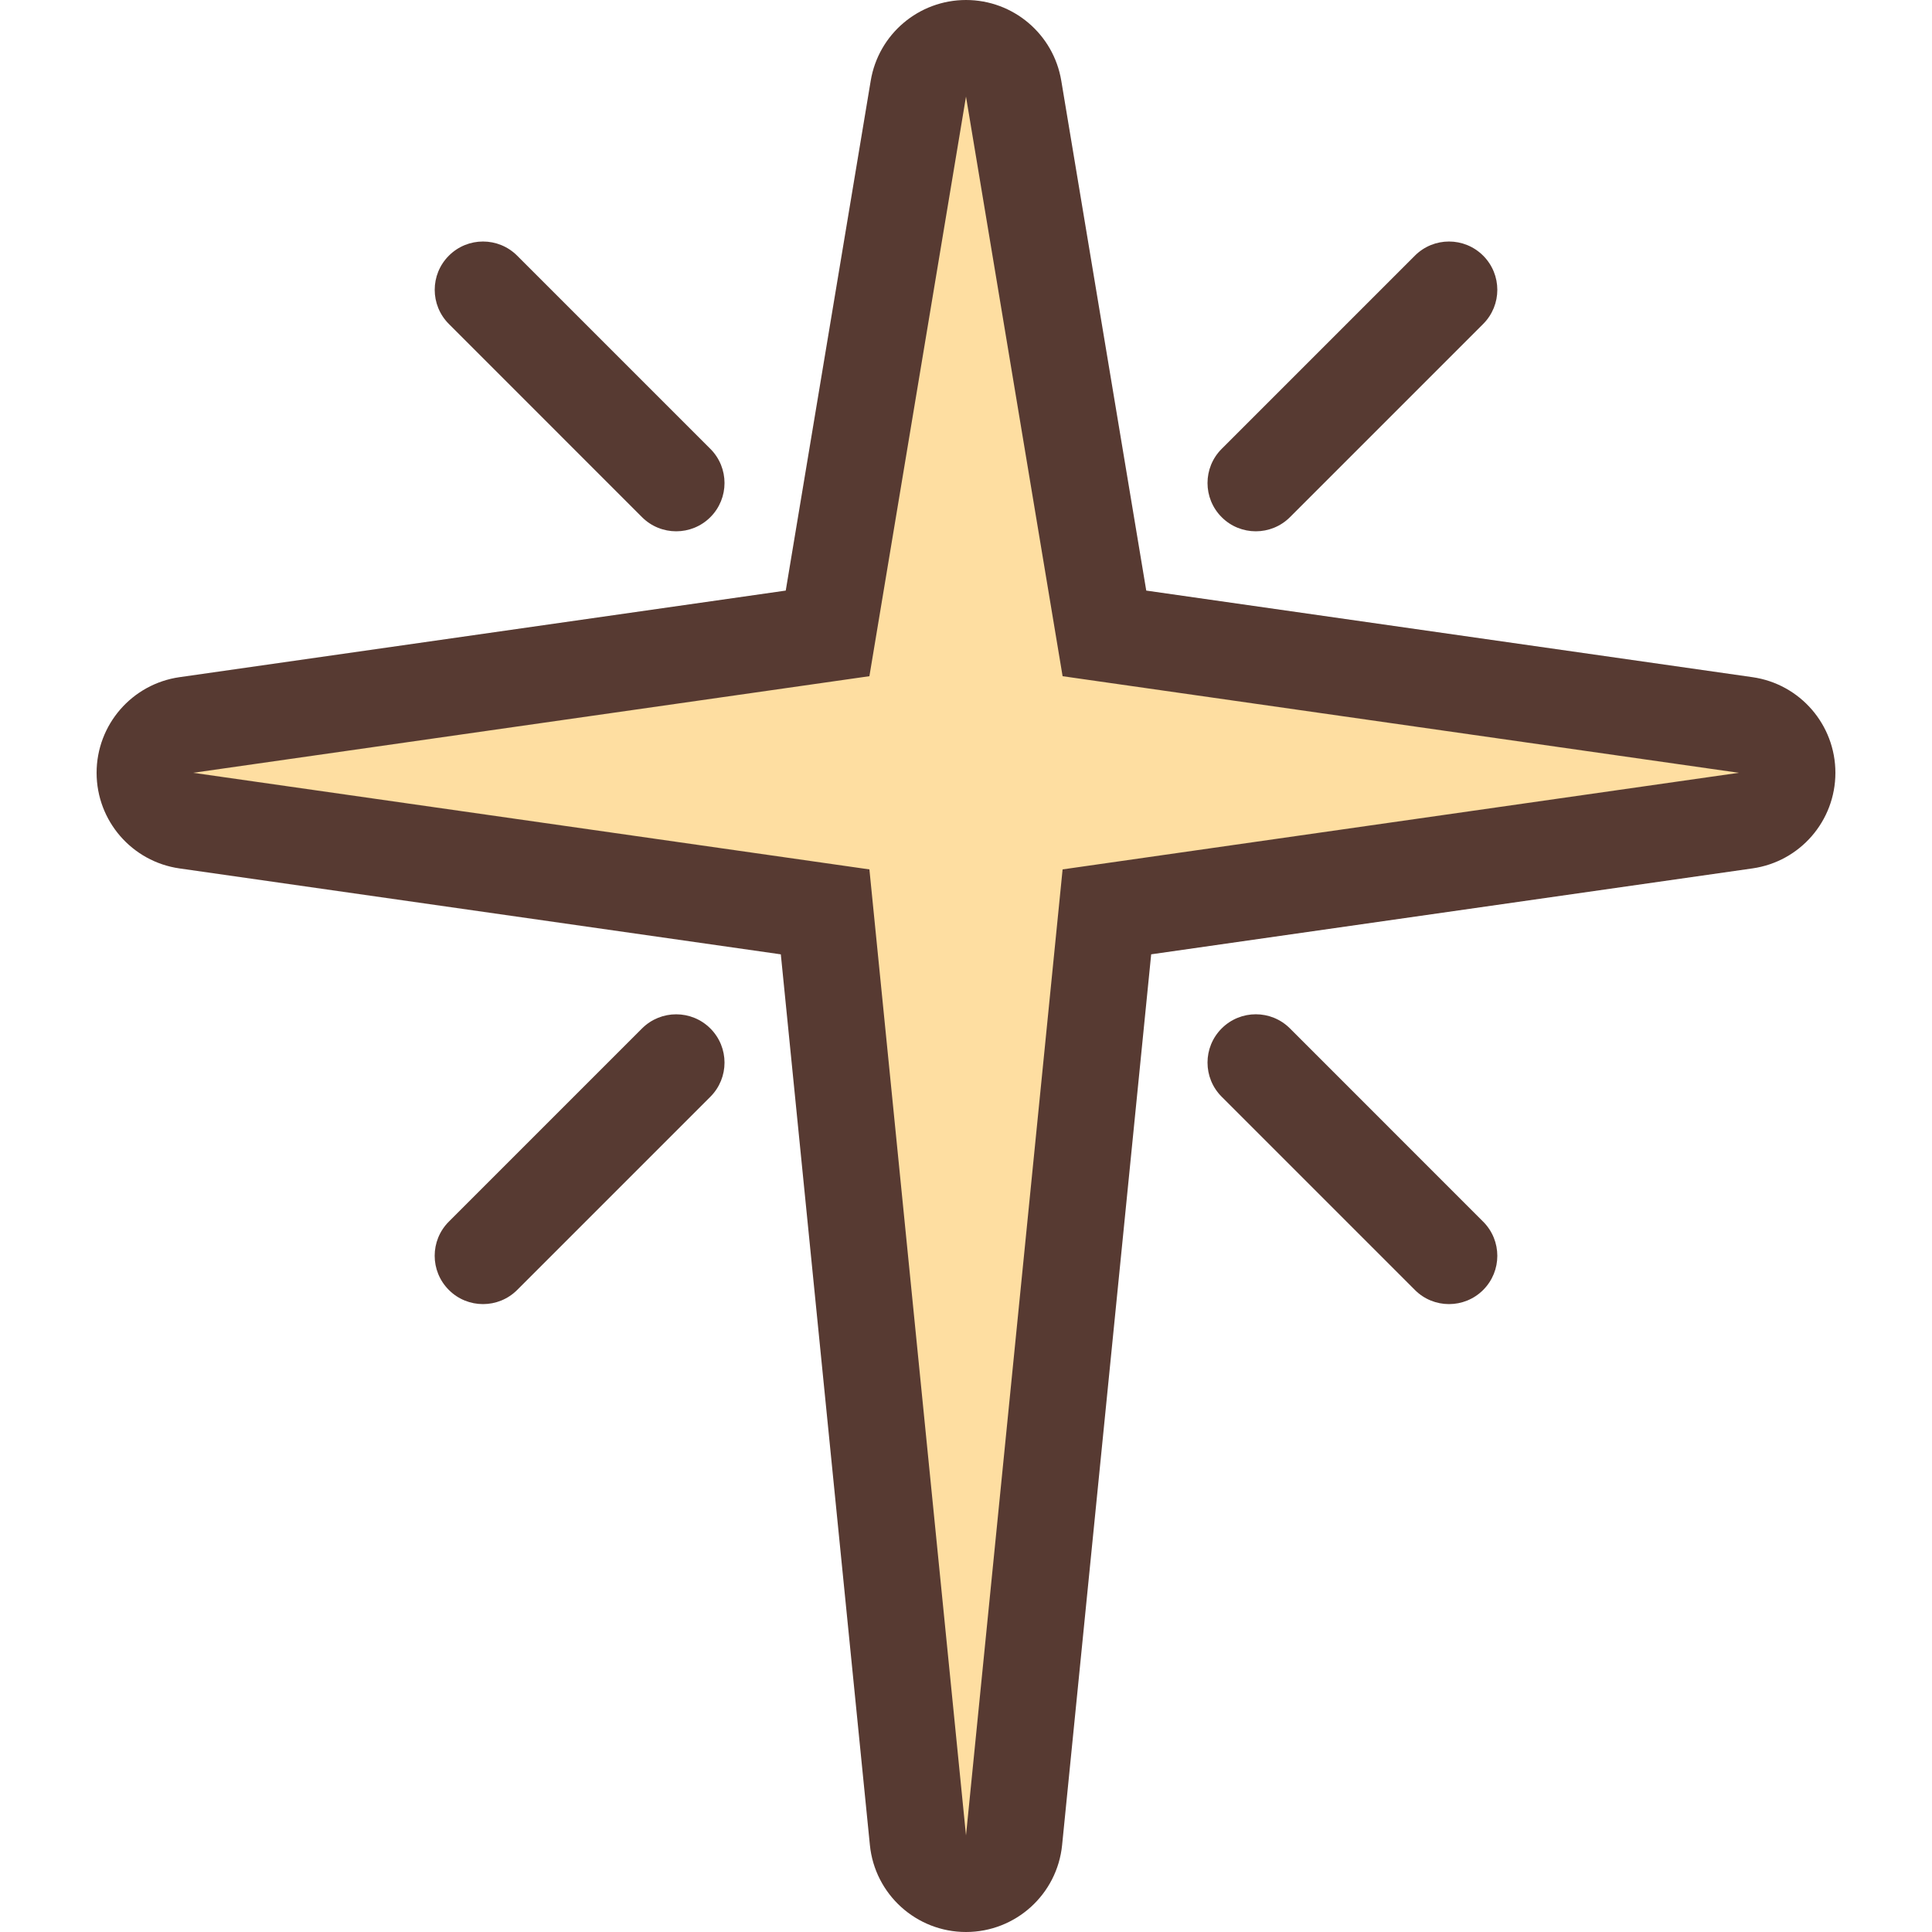
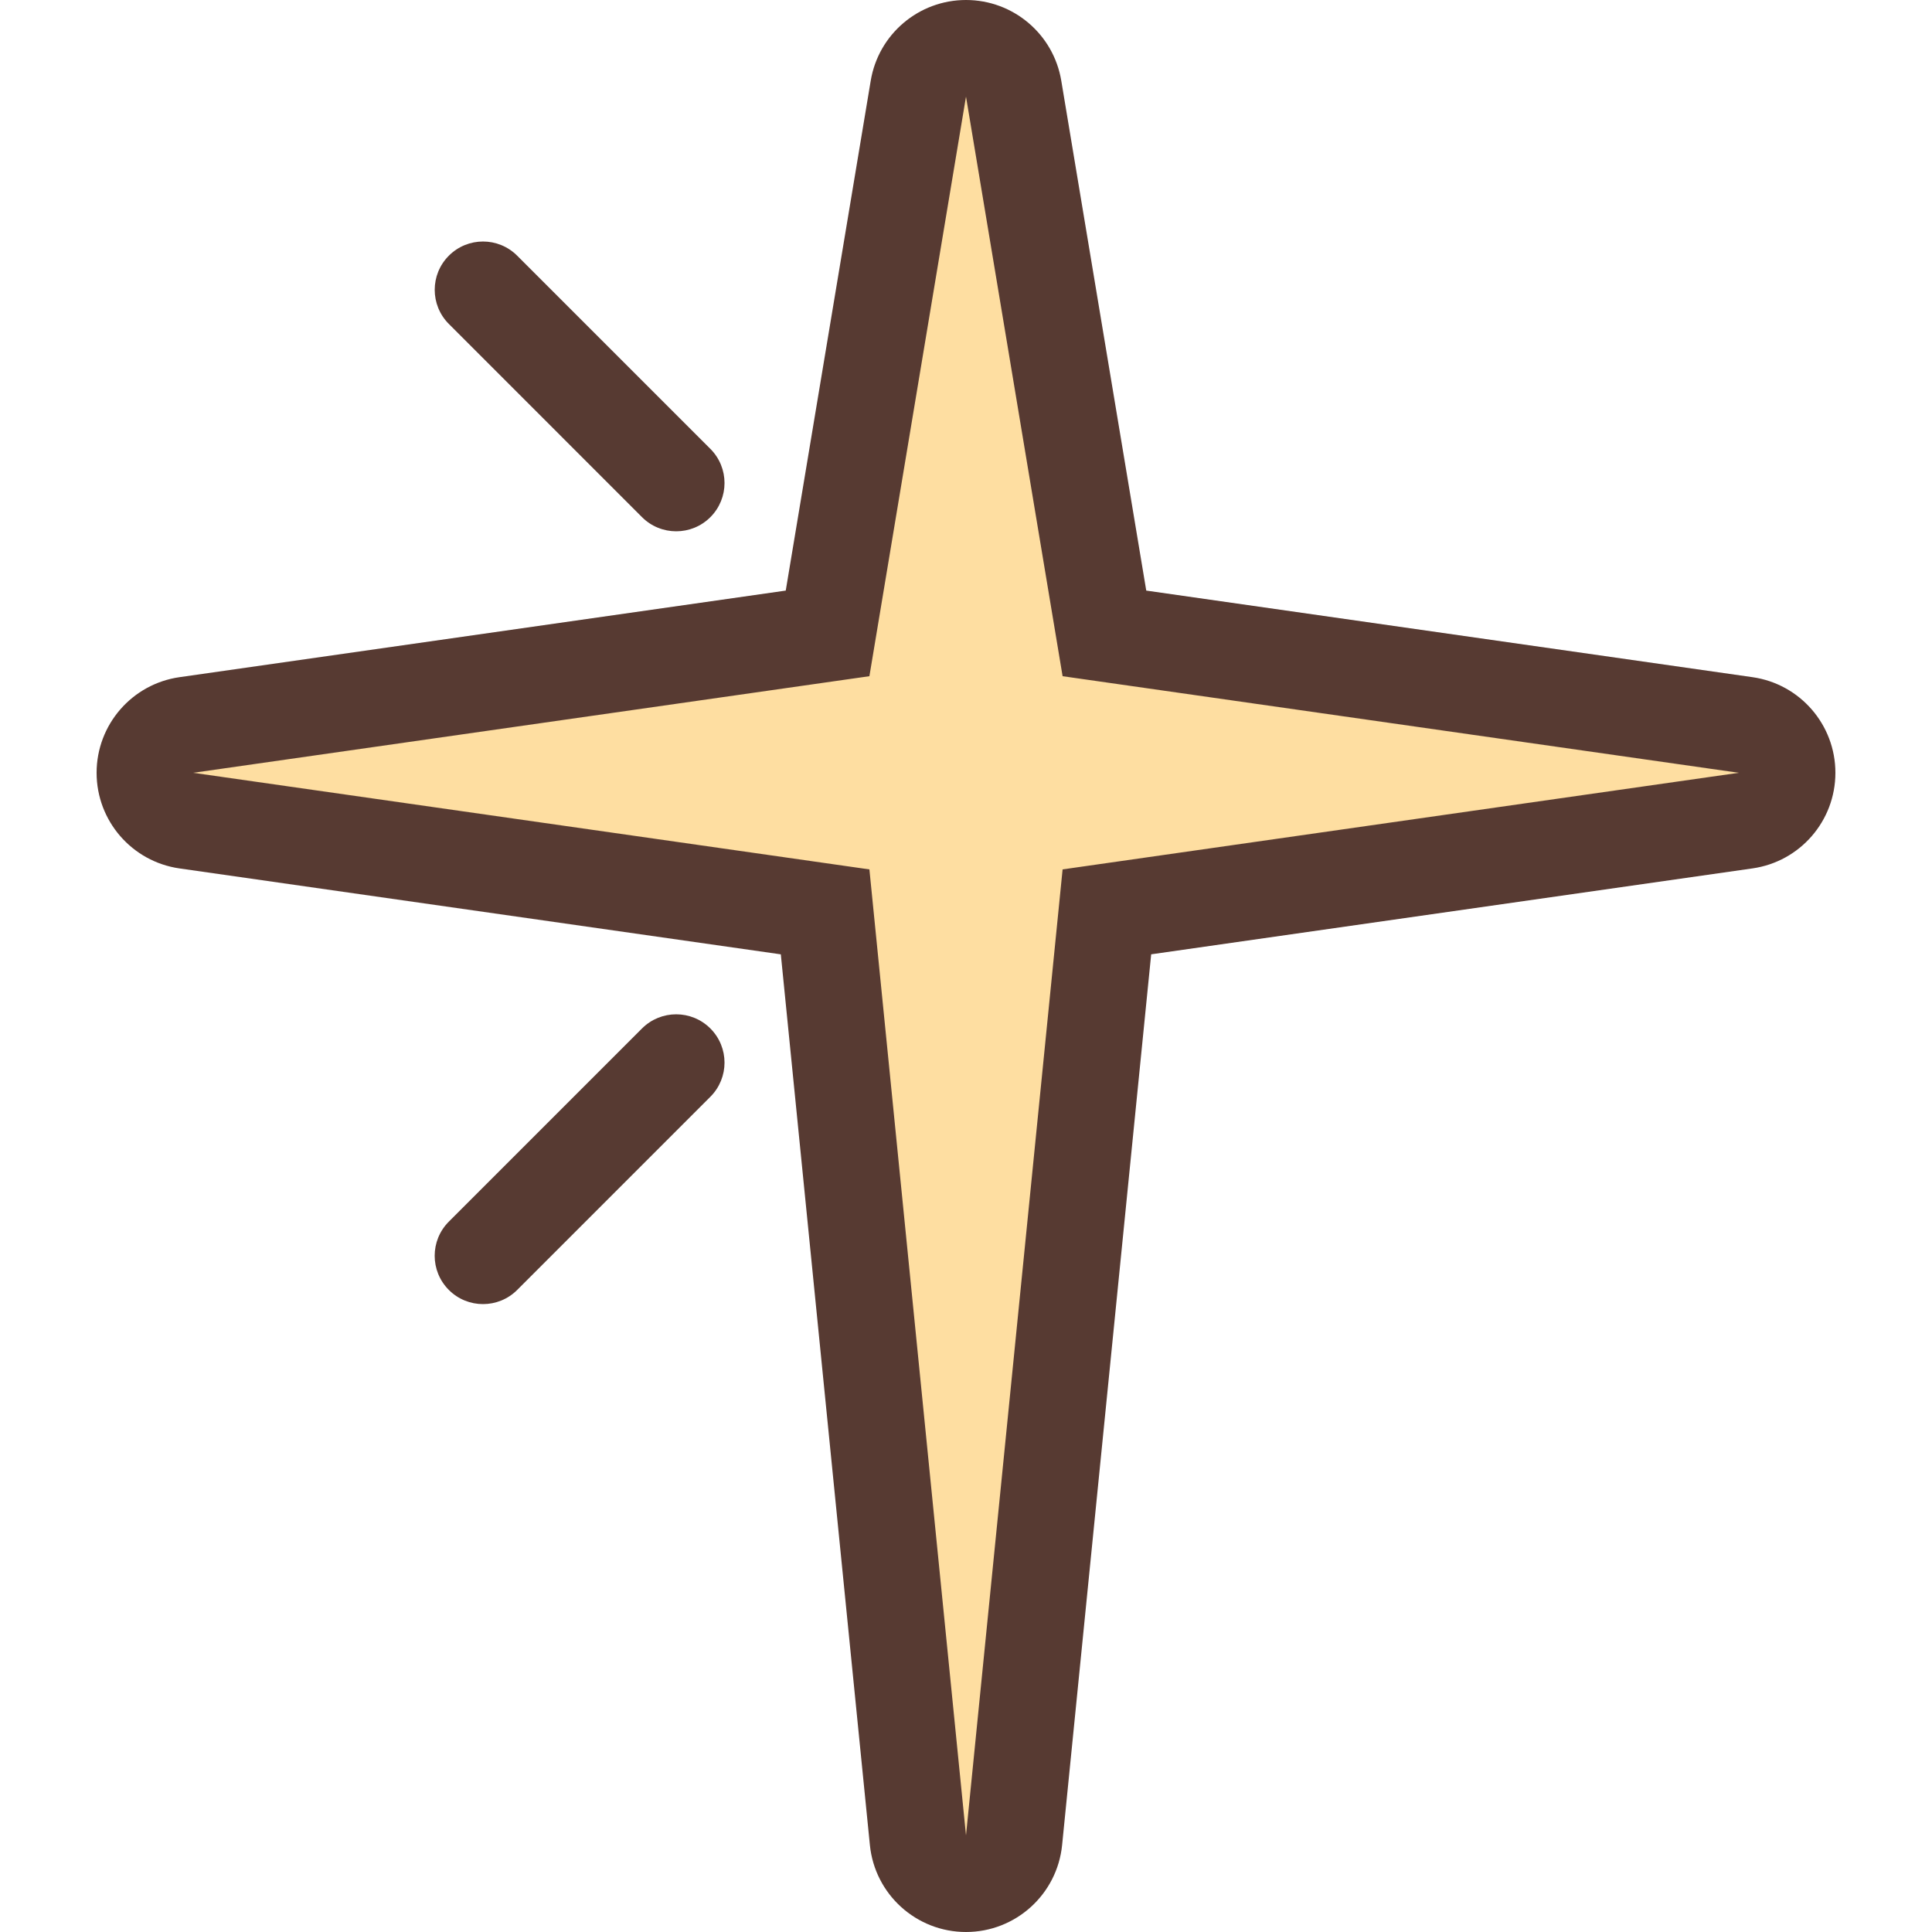
<svg xmlns="http://www.w3.org/2000/svg" height="800px" width="800px" version="1.1" id="Layer_1" viewBox="0 0 512 512" xml:space="preserve">
  <polygon style="fill:#FEDEA1;" points="243.268,487.671 218.658,241.647 49.391,217.472 49.391,192.128 219.315,167.851   243.379,23.492 268.621,23.492 292.685,167.851 462.609,192.128 462.609,217.472 293.342,241.647 268.732,487.671 " />
  <g>
    <path style="fill:#573A32;" d="M464.418,179.456L303.77,156.51L281.25,21.393C279.194,9.045,268.518,0,256,0   c-12.518,0-23.194,9.045-25.25,21.393L208.23,156.51L47.582,179.456C34.97,181.257,25.6,192.06,25.6,204.8   c0,12.74,9.37,23.543,21.982,25.344l159.343,22.767l23.603,236.041C231.834,502.033,242.85,512,256,512   c13.15,0,24.166-9.967,25.472-23.057l23.603-236.041l159.343-22.767C477.03,228.343,486.4,217.54,486.4,204.8   C486.4,192.06,477.03,181.257,464.418,179.456z M281.6,230.4l-25.6,256l-25.6-256L51.2,204.8l179.2-25.6L256,25.6l25.6,153.6   l179.2,25.6L281.6,230.4z" />
    <path style="fill:#573A32;" d="M170.146,137.054c2.5,2.5,5.777,3.746,9.054,3.746s6.554-1.246,9.054-3.746   c5.001-5.001,5.001-13.099,0-18.099l-51.2-51.2c-5.001-5.001-13.099-5.001-18.099,0c-5.001,5.001-5.001,13.099,0,18.099   L170.146,137.054z" />
-     <path style="fill:#573A32;" d="M341.854,272.546c-5.001-5.001-13.099-5.001-18.099,0s-5.001,13.099,0,18.099l51.2,51.2   c2.492,2.509,5.769,3.755,9.045,3.755s6.554-1.246,9.054-3.746c5.001-5.001,5.001-13.099,0-18.099L341.854,272.546z" />
-     <path style="fill:#573A32;" d="M332.8,140.8c3.277,0,6.554-1.246,9.054-3.746l51.2-51.2c5.001-5.001,5.001-13.099,0-18.099   s-13.099-5.001-18.099,0l-51.2,51.2c-5.001,5.001-5.001,13.099,0,18.099C326.246,139.554,329.523,140.8,332.8,140.8z" />
    <path style="fill:#573A32;" d="M170.146,272.546l-51.2,51.2c-5.001,5.001-5.001,13.099,0,18.099c2.5,2.509,5.777,3.755,9.054,3.755   c3.277,0,6.554-1.246,9.054-3.746l51.2-51.2c5.001-5.001,5.001-13.099,0-18.099C183.253,267.554,175.147,267.554,170.146,272.546z" />
  </g>
</svg>